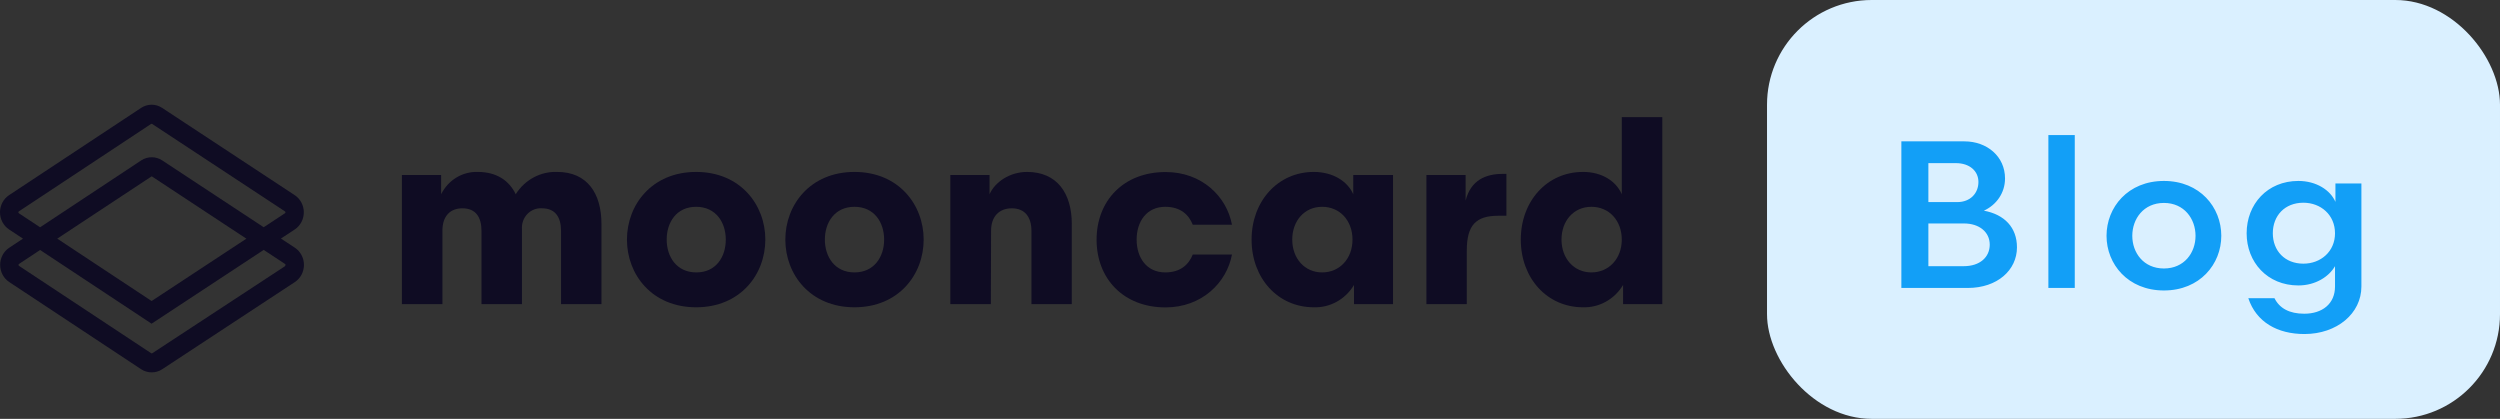
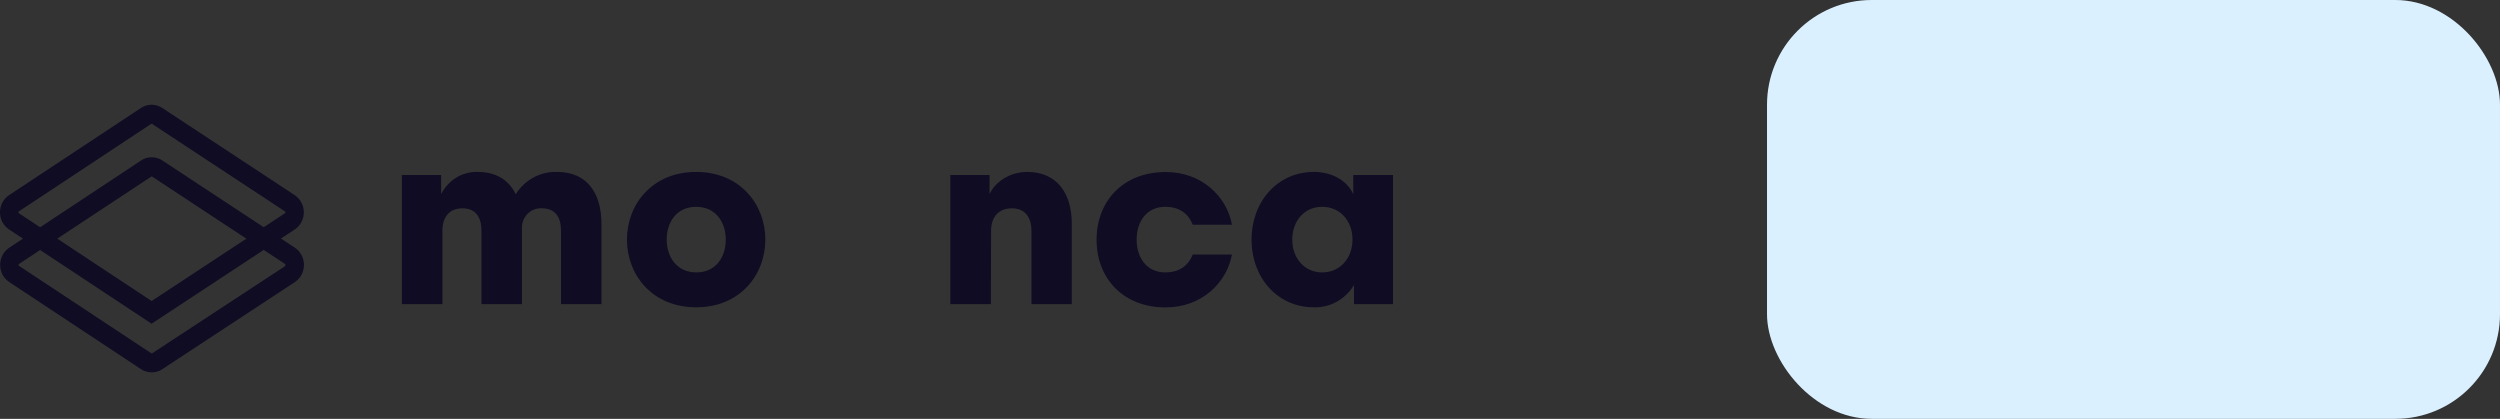
<svg xmlns="http://www.w3.org/2000/svg" width="191" height="32" viewBox="0 0 191 32" fill="none">
  <rect x="0" y="0" width="191" height="32" fill="#333333" stroke="none" />
  <path d="M33.801 23.234H30.706V13.371H33.703V14.839C33.966 14.31 34.367 13.87 34.862 13.568C35.356 13.267 35.922 13.117 36.495 13.135C37.93 13.135 38.892 13.782 39.402 14.839C39.743 14.295 40.215 13.852 40.771 13.554C41.326 13.255 41.947 13.111 42.572 13.135C44.855 13.135 45.952 14.761 45.952 17.112V23.234H42.863V17.637C42.863 16.621 42.446 15.915 41.409 15.915C41.203 15.899 40.996 15.93 40.803 16.006C40.609 16.081 40.433 16.199 40.288 16.351C40.142 16.504 40.03 16.687 39.96 16.889C39.889 17.09 39.861 17.305 39.878 17.519V23.234H36.786V17.637C36.786 16.621 36.369 15.915 35.33 15.915C34.368 15.915 33.801 16.537 33.801 17.619V23.234Z" fill="#0F0C23" />
  <path d="M58.471 18.306C58.471 20.971 56.565 23.477 53.185 23.477C49.805 23.477 47.899 20.971 47.899 18.306C47.899 15.642 49.808 13.135 53.185 13.135C56.562 13.135 58.471 15.645 58.471 18.306ZM55.45 18.306C55.45 16.994 54.695 15.8 53.185 15.8C51.675 15.8 50.935 16.994 50.935 18.306C50.935 19.619 51.69 20.812 53.2 20.812C54.71 20.812 55.45 19.619 55.45 18.306Z" fill="#0F0C23" />
-   <path d="M70.568 18.306C70.568 20.971 68.663 23.477 65.283 23.477C61.903 23.477 60 20.971 60 18.306C60 15.642 61.906 13.135 65.283 13.135C68.66 13.135 70.568 15.645 70.568 18.306ZM67.548 18.306C67.548 16.994 66.793 15.8 65.283 15.8C63.773 15.8 63.02 16.994 63.02 18.306C63.02 19.619 63.776 20.812 65.283 20.812C66.79 20.812 67.548 19.619 67.548 18.306Z" fill="#0F0C23" />
  <path d="M75.701 23.235H72.606V13.372H75.602V14.839C76.015 13.906 77.148 13.135 78.469 13.135C80.753 13.135 81.885 14.761 81.885 17.112V23.235H78.802V17.638C78.802 16.621 78.332 15.915 77.304 15.915C76.342 15.915 75.719 16.537 75.719 17.619L75.701 23.235Z" fill="#0F0C23" />
  <path d="M94.123 17.171H91.126C90.845 16.446 90.228 15.8 89.029 15.8C87.594 15.8 86.839 16.934 86.839 18.306C86.839 19.677 87.594 20.812 89.029 20.812C90.228 20.812 90.842 20.168 91.126 19.444H94.123C93.724 21.596 91.819 23.486 89.044 23.486C85.838 23.486 83.779 21.294 83.779 18.315C83.779 15.336 85.838 13.144 89.044 13.144C91.819 13.135 93.724 15.016 94.123 17.171Z" fill="#0F0C23" />
  <path d="M103.388 14.839V13.372H106.426V23.235H103.445V21.773C103.122 22.311 102.669 22.752 102.13 23.051C101.592 23.35 100.987 23.497 100.376 23.477C97.62 23.477 95.621 21.245 95.621 18.306C95.621 15.368 97.632 13.135 100.376 13.135C101.821 13.135 102.953 13.841 103.388 14.839ZM103.331 18.306C103.331 16.857 102.369 15.8 101.012 15.8C99.654 15.8 98.728 16.876 98.728 18.306C98.728 19.737 99.669 20.812 101.012 20.812C102.354 20.812 103.331 19.755 103.331 18.306Z" fill="#0F0C23" />
-   <path d="M115.089 16.484H114.46C112.761 16.484 112.063 17.209 112.063 19.131V23.235H108.977V13.372H111.973V15.331C112.363 13.745 113.543 13.285 114.79 13.285H115.089V16.484Z" fill="#0F0C23" />
-   <path d="M123.904 14.839V8.947H127V23.235H124.003V21.773C123.681 22.31 123.229 22.749 122.692 23.048C122.155 23.347 121.553 23.495 120.944 23.477C118.19 23.477 116.188 21.245 116.188 18.306C116.188 15.368 118.19 13.135 120.944 13.135C122.394 13.135 123.47 13.841 123.904 14.839ZM123.904 18.306C123.904 16.857 122.942 15.8 121.582 15.8C120.222 15.8 119.299 16.876 119.299 18.306C119.299 19.737 120.243 20.812 121.582 20.812C122.921 20.812 123.904 19.755 123.904 18.306Z" fill="#0F0C23" />
-   <path d="M22.532 18.928L21.462 18.225L22.523 17.529C22.734 17.388 22.908 17.195 23.028 16.966C23.148 16.738 23.211 16.482 23.211 16.221C23.211 15.961 23.148 15.705 23.028 15.476C22.908 15.248 22.734 15.055 22.523 14.914L12.38 8.238C12.141 8.082 11.864 7.999 11.581 8C11.299 8.001 11.022 8.084 10.783 8.241L0.685 14.914C0.475 15.055 0.302 15.248 0.182 15.476C0.063 15.704 0 15.96 0 16.22C0 16.48 0.063 16.735 0.182 16.963C0.302 17.191 0.475 17.385 0.685 17.526L1.755 18.232L0.697 18.931C0.487 19.072 0.314 19.265 0.194 19.494C0.075 19.722 0.012 19.977 0.012 20.237C0.012 20.497 0.075 20.753 0.194 20.981C0.314 21.209 0.487 21.402 0.697 21.543L10.783 28.21C11.024 28.366 11.302 28.449 11.586 28.449C11.872 28.452 12.152 28.369 12.392 28.21L22.532 21.546C22.744 21.405 22.918 21.212 23.038 20.983C23.159 20.754 23.222 20.498 23.222 20.237C23.222 19.976 23.159 19.72 23.038 19.491C22.918 19.262 22.744 19.069 22.532 18.928ZM1.443 16.294C1.431 16.286 1.421 16.275 1.415 16.262C1.408 16.249 1.404 16.235 1.404 16.22C1.404 16.205 1.408 16.191 1.415 16.178C1.421 16.166 1.431 16.155 1.443 16.148L11.538 9.472C11.552 9.463 11.567 9.458 11.583 9.458C11.599 9.458 11.615 9.463 11.628 9.472L21.768 16.148C21.781 16.155 21.791 16.165 21.798 16.178C21.805 16.191 21.808 16.205 21.807 16.22C21.808 16.235 21.805 16.25 21.798 16.263C21.791 16.276 21.781 16.287 21.768 16.294L20.147 17.361L12.389 12.252C12.15 12.096 11.873 12.013 11.591 12.013C11.308 12.013 11.031 12.096 10.792 12.252L3.064 17.364L1.443 16.294ZM11.631 13.496L18.823 18.235L11.583 22.998L4.374 18.232L11.565 13.486C11.576 13.481 11.588 13.479 11.6 13.479C11.612 13.479 11.623 13.481 11.634 13.486L11.631 13.496ZM21.774 20.337L11.637 26.985C11.624 26.994 11.608 26.999 11.592 26.999C11.576 26.999 11.561 26.994 11.547 26.985L1.452 20.312C1.441 20.303 1.431 20.292 1.424 20.279C1.417 20.266 1.414 20.252 1.413 20.237C1.413 20.223 1.417 20.208 1.424 20.196C1.43 20.183 1.44 20.173 1.452 20.166L3.064 19.099L11.58 24.73L20.147 19.093L21.777 20.166C21.79 20.172 21.8 20.183 21.807 20.195C21.814 20.208 21.817 20.223 21.816 20.237C21.817 20.252 21.813 20.267 21.806 20.28C21.8 20.293 21.79 20.304 21.777 20.312L21.774 20.337Z" fill="#0F0C23" />
+   <path d="M22.532 18.928L21.462 18.225L22.523 17.529C22.734 17.388 22.908 17.195 23.028 16.966C23.148 16.738 23.211 16.482 23.211 16.221C23.211 15.961 23.148 15.705 23.028 15.476C22.908 15.248 22.734 15.055 22.523 14.914L12.38 8.238C12.141 8.082 11.864 7.999 11.581 8C11.299 8.001 11.022 8.084 10.783 8.241L0.685 14.914C0.475 15.055 0.302 15.248 0.182 15.476C0.063 15.704 0 15.96 0 16.22C0 16.48 0.063 16.735 0.182 16.963C0.302 17.191 0.475 17.385 0.685 17.526L1.755 18.232L0.697 18.931C0.487 19.072 0.314 19.265 0.194 19.494C0.075 19.722 0.012 19.977 0.012 20.237C0.012 20.497 0.075 20.753 0.194 20.981C0.314 21.209 0.487 21.402 0.697 21.543L10.783 28.21C11.024 28.366 11.302 28.449 11.586 28.449C11.872 28.452 12.152 28.369 12.392 28.21L22.532 21.546C22.744 21.405 22.918 21.212 23.038 20.983C23.159 20.754 23.222 20.498 23.222 20.237C23.222 19.976 23.159 19.72 23.038 19.491C22.918 19.262 22.744 19.069 22.532 18.928M1.443 16.294C1.431 16.286 1.421 16.275 1.415 16.262C1.408 16.249 1.404 16.235 1.404 16.22C1.404 16.205 1.408 16.191 1.415 16.178C1.421 16.166 1.431 16.155 1.443 16.148L11.538 9.472C11.552 9.463 11.567 9.458 11.583 9.458C11.599 9.458 11.615 9.463 11.628 9.472L21.768 16.148C21.781 16.155 21.791 16.165 21.798 16.178C21.805 16.191 21.808 16.205 21.807 16.22C21.808 16.235 21.805 16.25 21.798 16.263C21.791 16.276 21.781 16.287 21.768 16.294L20.147 17.361L12.389 12.252C12.15 12.096 11.873 12.013 11.591 12.013C11.308 12.013 11.031 12.096 10.792 12.252L3.064 17.364L1.443 16.294ZM11.631 13.496L18.823 18.235L11.583 22.998L4.374 18.232L11.565 13.486C11.576 13.481 11.588 13.479 11.6 13.479C11.612 13.479 11.623 13.481 11.634 13.486L11.631 13.496ZM21.774 20.337L11.637 26.985C11.624 26.994 11.608 26.999 11.592 26.999C11.576 26.999 11.561 26.994 11.547 26.985L1.452 20.312C1.441 20.303 1.431 20.292 1.424 20.279C1.417 20.266 1.414 20.252 1.413 20.237C1.413 20.223 1.417 20.208 1.424 20.196C1.43 20.183 1.44 20.173 1.452 20.166L3.064 19.099L11.58 24.73L20.147 19.093L21.777 20.166C21.79 20.172 21.8 20.183 21.807 20.195C21.814 20.208 21.817 20.223 21.816 20.237C21.817 20.252 21.813 20.267 21.806 20.28C21.8 20.293 21.79 20.304 21.777 20.312L21.774 20.337Z" fill="#0F0C23" />
  <rect x="135" width="56" height="32" rx="8" fill="#DAF0FF" />
-   <path d="M153.184 13.632C153.184 11.952 151.808 10.8 150.08 10.8H145.264V22H150.336C152.592 22 154.096 20.64 154.096 18.896C154.096 17.376 153.136 16.384 151.568 16.096C152.512 15.664 153.184 14.752 153.184 13.632ZM147.328 20.336V17.072H150.048C151.216 17.072 152.016 17.728 152.016 18.688C152.016 19.648 151.264 20.336 150.032 20.336H147.328ZM147.328 12.464H149.44C150.464 12.464 151.152 13.056 151.152 13.904C151.152 14.768 150.528 15.44 149.536 15.44H147.328V12.464ZM158.512 22V10.32H156.496V22H158.512ZM165.323 22.192C168.075 22.192 169.707 20.176 169.707 18.016C169.707 15.84 168.075 13.824 165.323 13.824C162.571 13.824 160.939 15.84 160.939 18.016C160.939 20.176 162.571 22.192 165.323 22.192ZM165.323 15.504C166.875 15.504 167.739 16.72 167.739 18.016C167.739 19.312 166.875 20.512 165.323 20.512C163.771 20.512 162.907 19.312 162.907 18.016C162.907 16.72 163.771 15.504 165.323 15.504ZM175.595 13.824C173.227 13.824 171.643 15.6 171.643 17.824C171.643 20.032 173.227 21.808 175.595 21.808C176.907 21.808 177.931 21.136 178.395 20.336V21.888C178.395 23.216 177.419 23.968 176.043 23.968C174.907 23.968 174.155 23.552 173.771 22.784H171.771C172.379 24.608 173.995 25.52 176.059 25.52C178.539 25.52 180.411 23.952 180.411 21.888V14.016H178.427V15.424C178.043 14.528 176.971 13.824 175.595 13.824ZM175.979 20.144C174.555 20.144 173.643 19.152 173.643 17.824C173.643 16.48 174.555 15.488 175.979 15.488C177.307 15.488 178.395 16.416 178.395 17.824C178.395 19.216 177.307 20.144 175.979 20.144Z" fill="#129FF7" />
</svg>